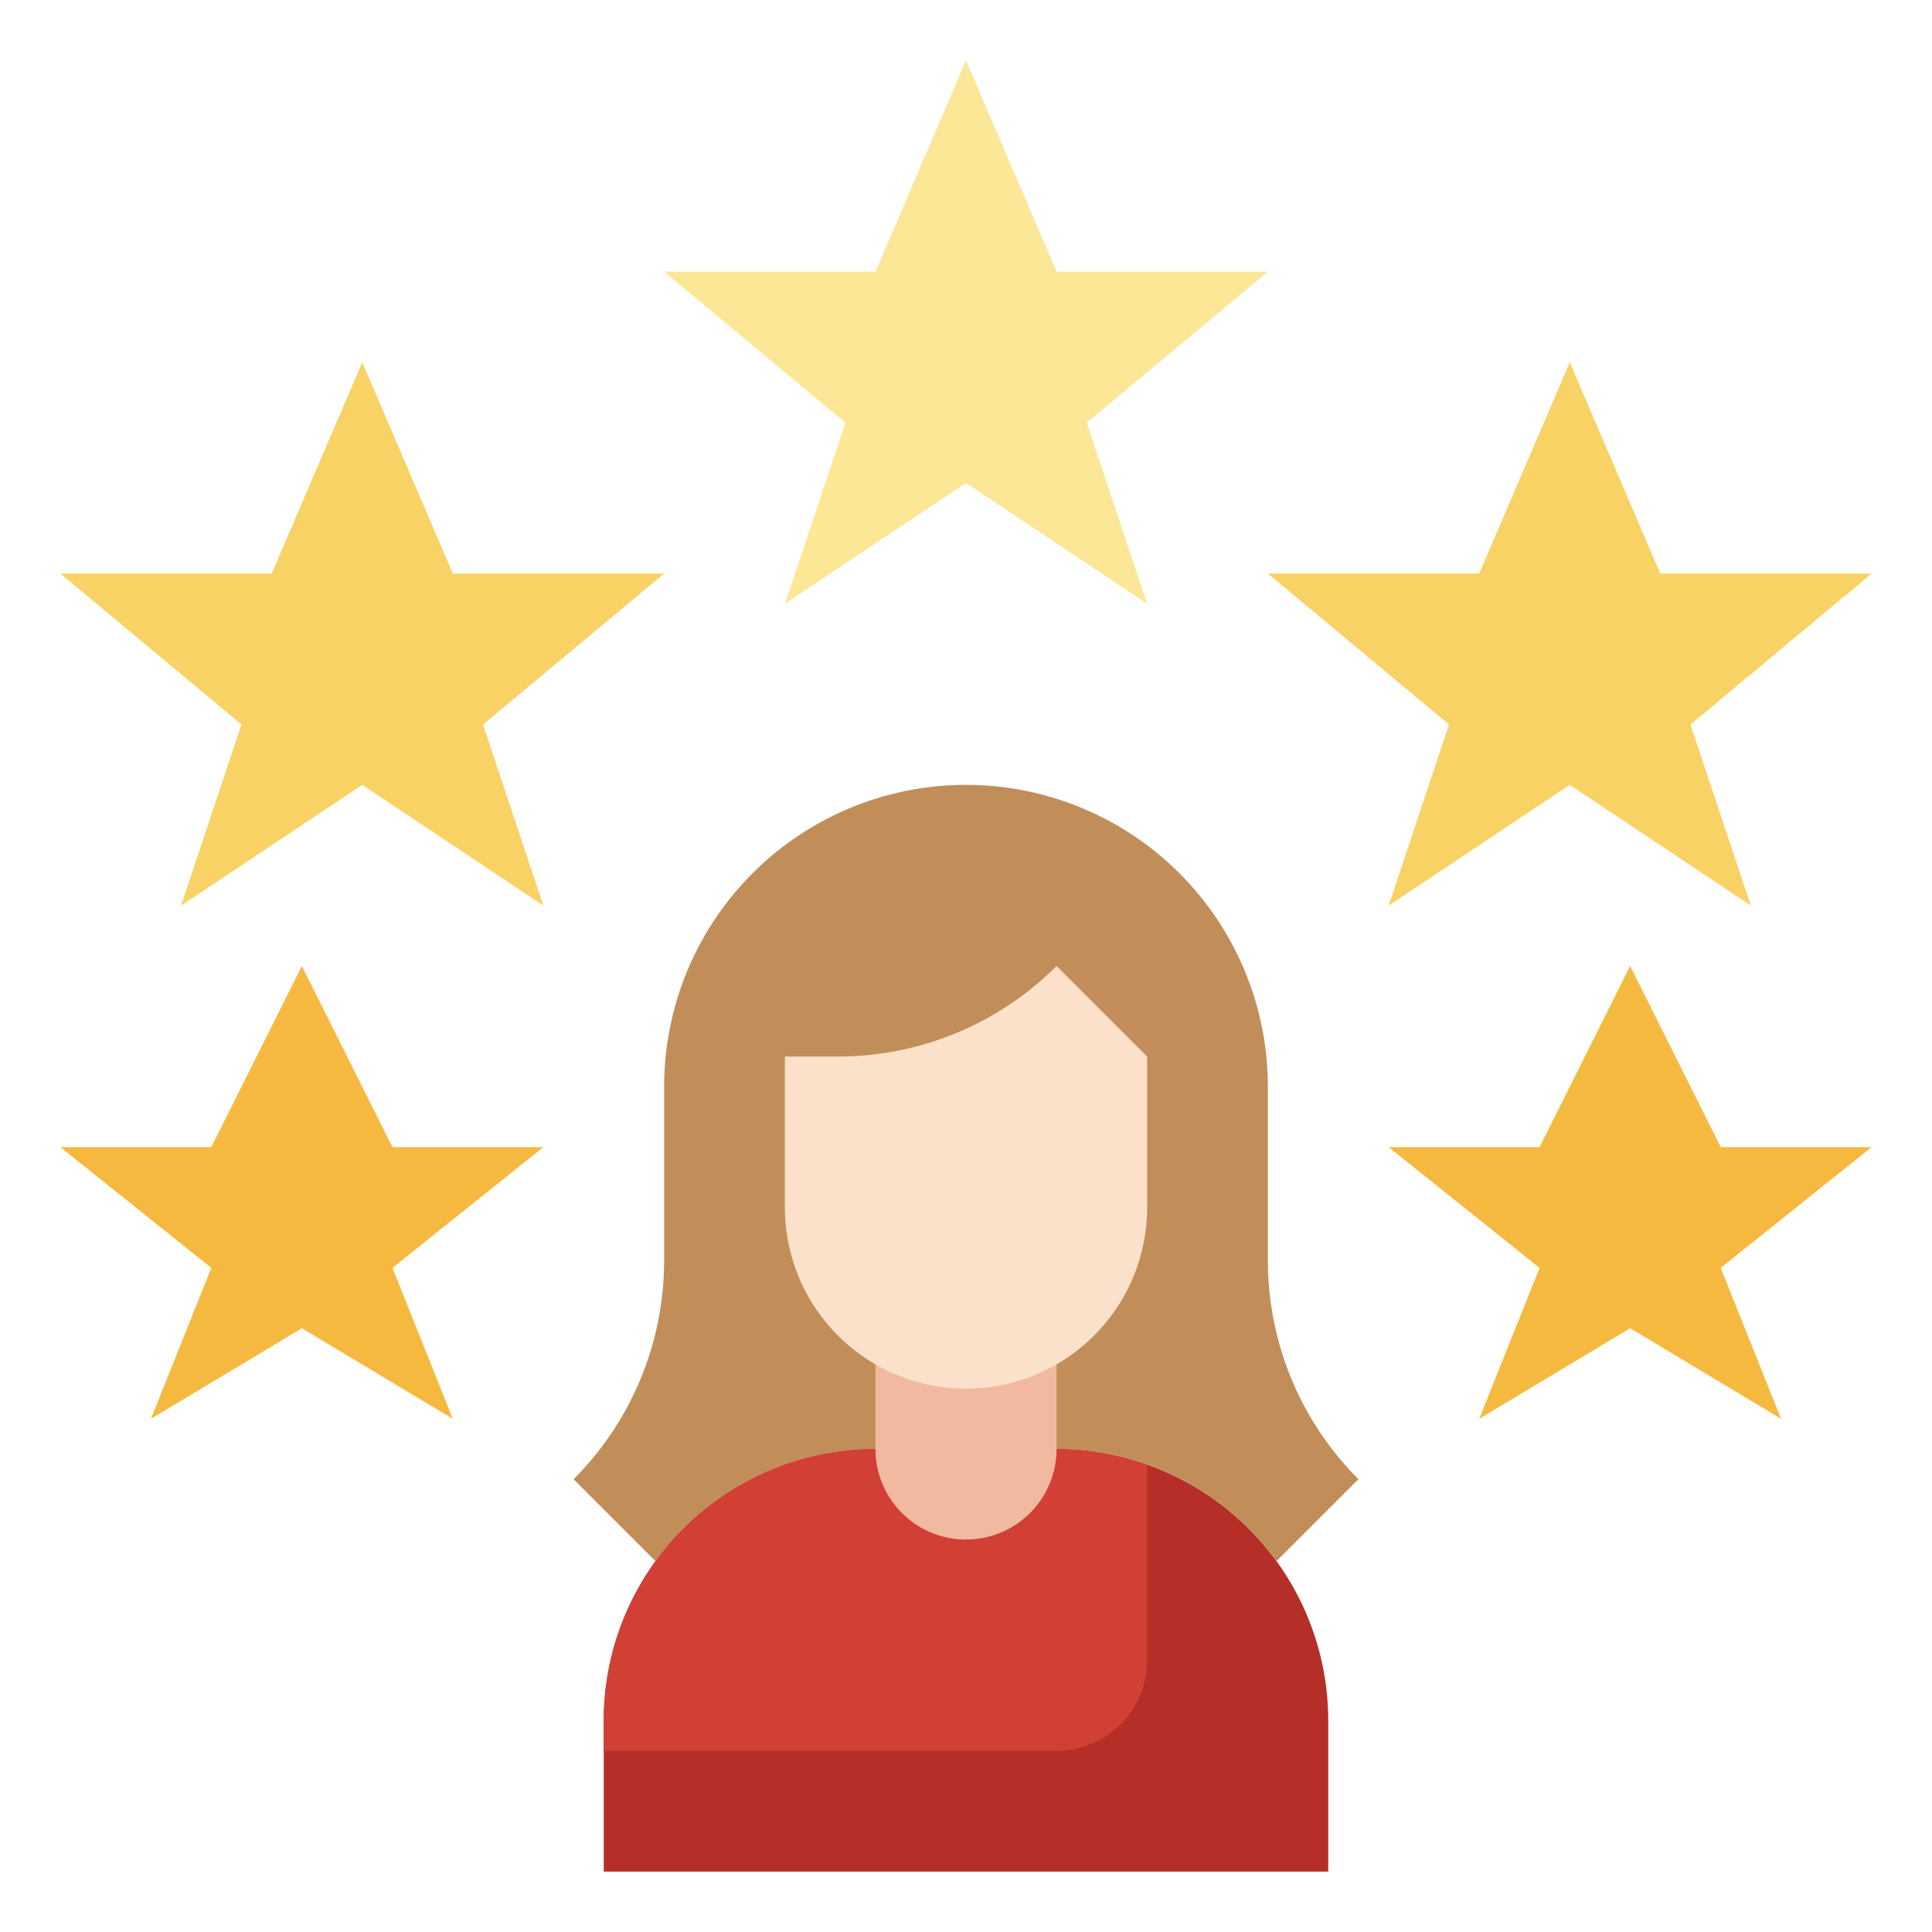
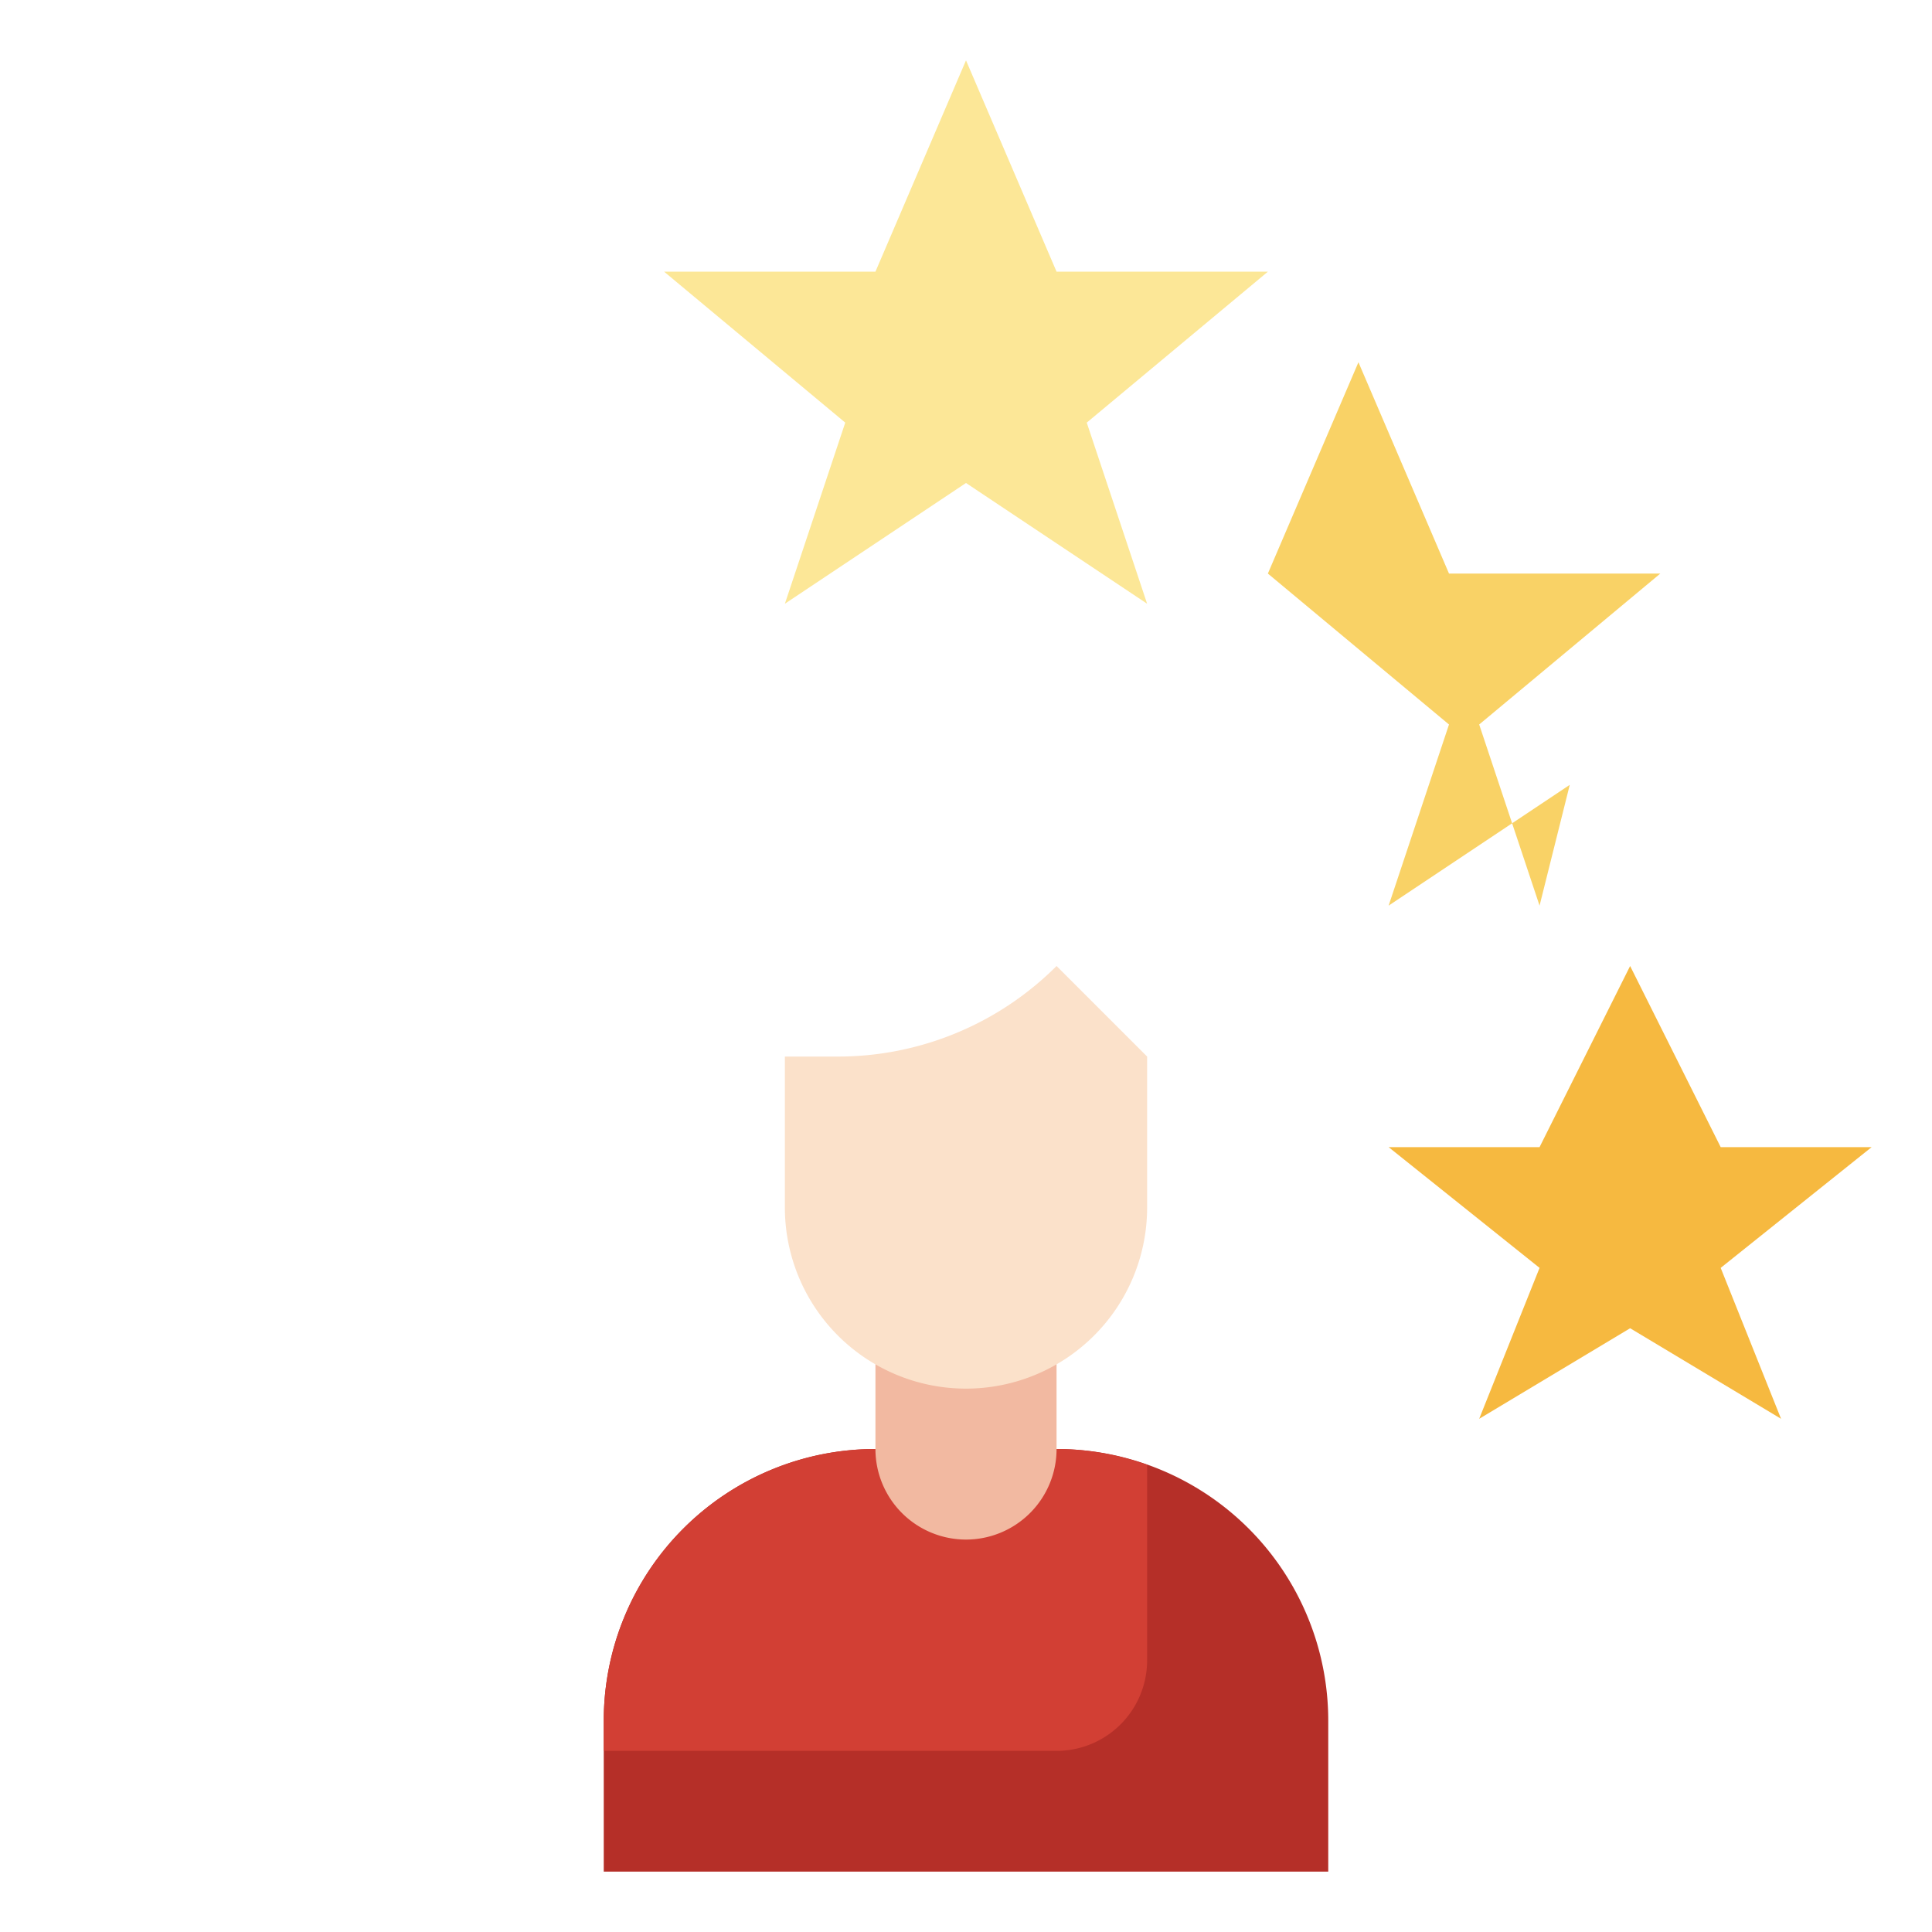
<svg xmlns="http://www.w3.org/2000/svg" height="512" viewBox="0 0 64 64" width="512">
  <g id="Layer_5" data-name="Layer 5">
    <path d="m29 48a9 9 0 0 0 -9 9v5h24v-5a9 9 0 0 0 -9-9" fill="#b52f28" />
-     <path d="m29 48a8.987 8.987 0 0 0 -7.285 3.715l-2.715-2.715a10.242 10.242 0 0 0 3-7.243v-5.757a10 10 0 0 1 10-10 10 10 0 0 1 10 10v5.757a10.242 10.242 0 0 0 3 7.243l-2.715 2.715a8.987 8.987 0 0 0 -7.285-3.715z" fill="#c18e59" />
    <path d="m38 55v-6.477a8.956 8.956 0 0 0 -3-.523h-6a9 9 0 0 0 -9 9v1h15a3 3 0 0 0 3-3z" fill="#d23f34" />
    <path d="m29 44v4a3 3 0 0 0 3 3 3 3 0 0 0 3-3v-4" fill="#f2b9a1" />
    <path d="m38 35v5a6 6 0 0 1 -6 6 6 6 0 0 1 -6-6v-5h1.757a10.242 10.242 0 0 0 7.243-3z" fill="#fbe1ca" />
    <path d="m32 16-6 4 2-6-6-5h7l3-7 3 7h7l-6 5 2 6z" fill="#fce797" />
-     <path d="m52 26-6 4 2-6-6-5h7l3-7 3 7h7l-6 5 2 6z" fill="#f9d266" />
-     <path d="m12 26-6 4 2-6-6-5h7l3-7 3 7h7l-6 5 2 6z" fill="#f9d266" />
+     <path d="m52 26-6 4 2-6-6-5l3-7 3 7h7l-6 5 2 6z" fill="#f9d266" />
    <g fill="#f6b940">
      <path d="m54 44-5 3 2-5-5-4h5l3-6 3 6h5l-5 4 2 5z" />
-       <path d="m10 44-5 3 2-5-5-4h5l3-6 3 6h5l-5 4 2 5z" />
    </g>
  </g>
</svg>